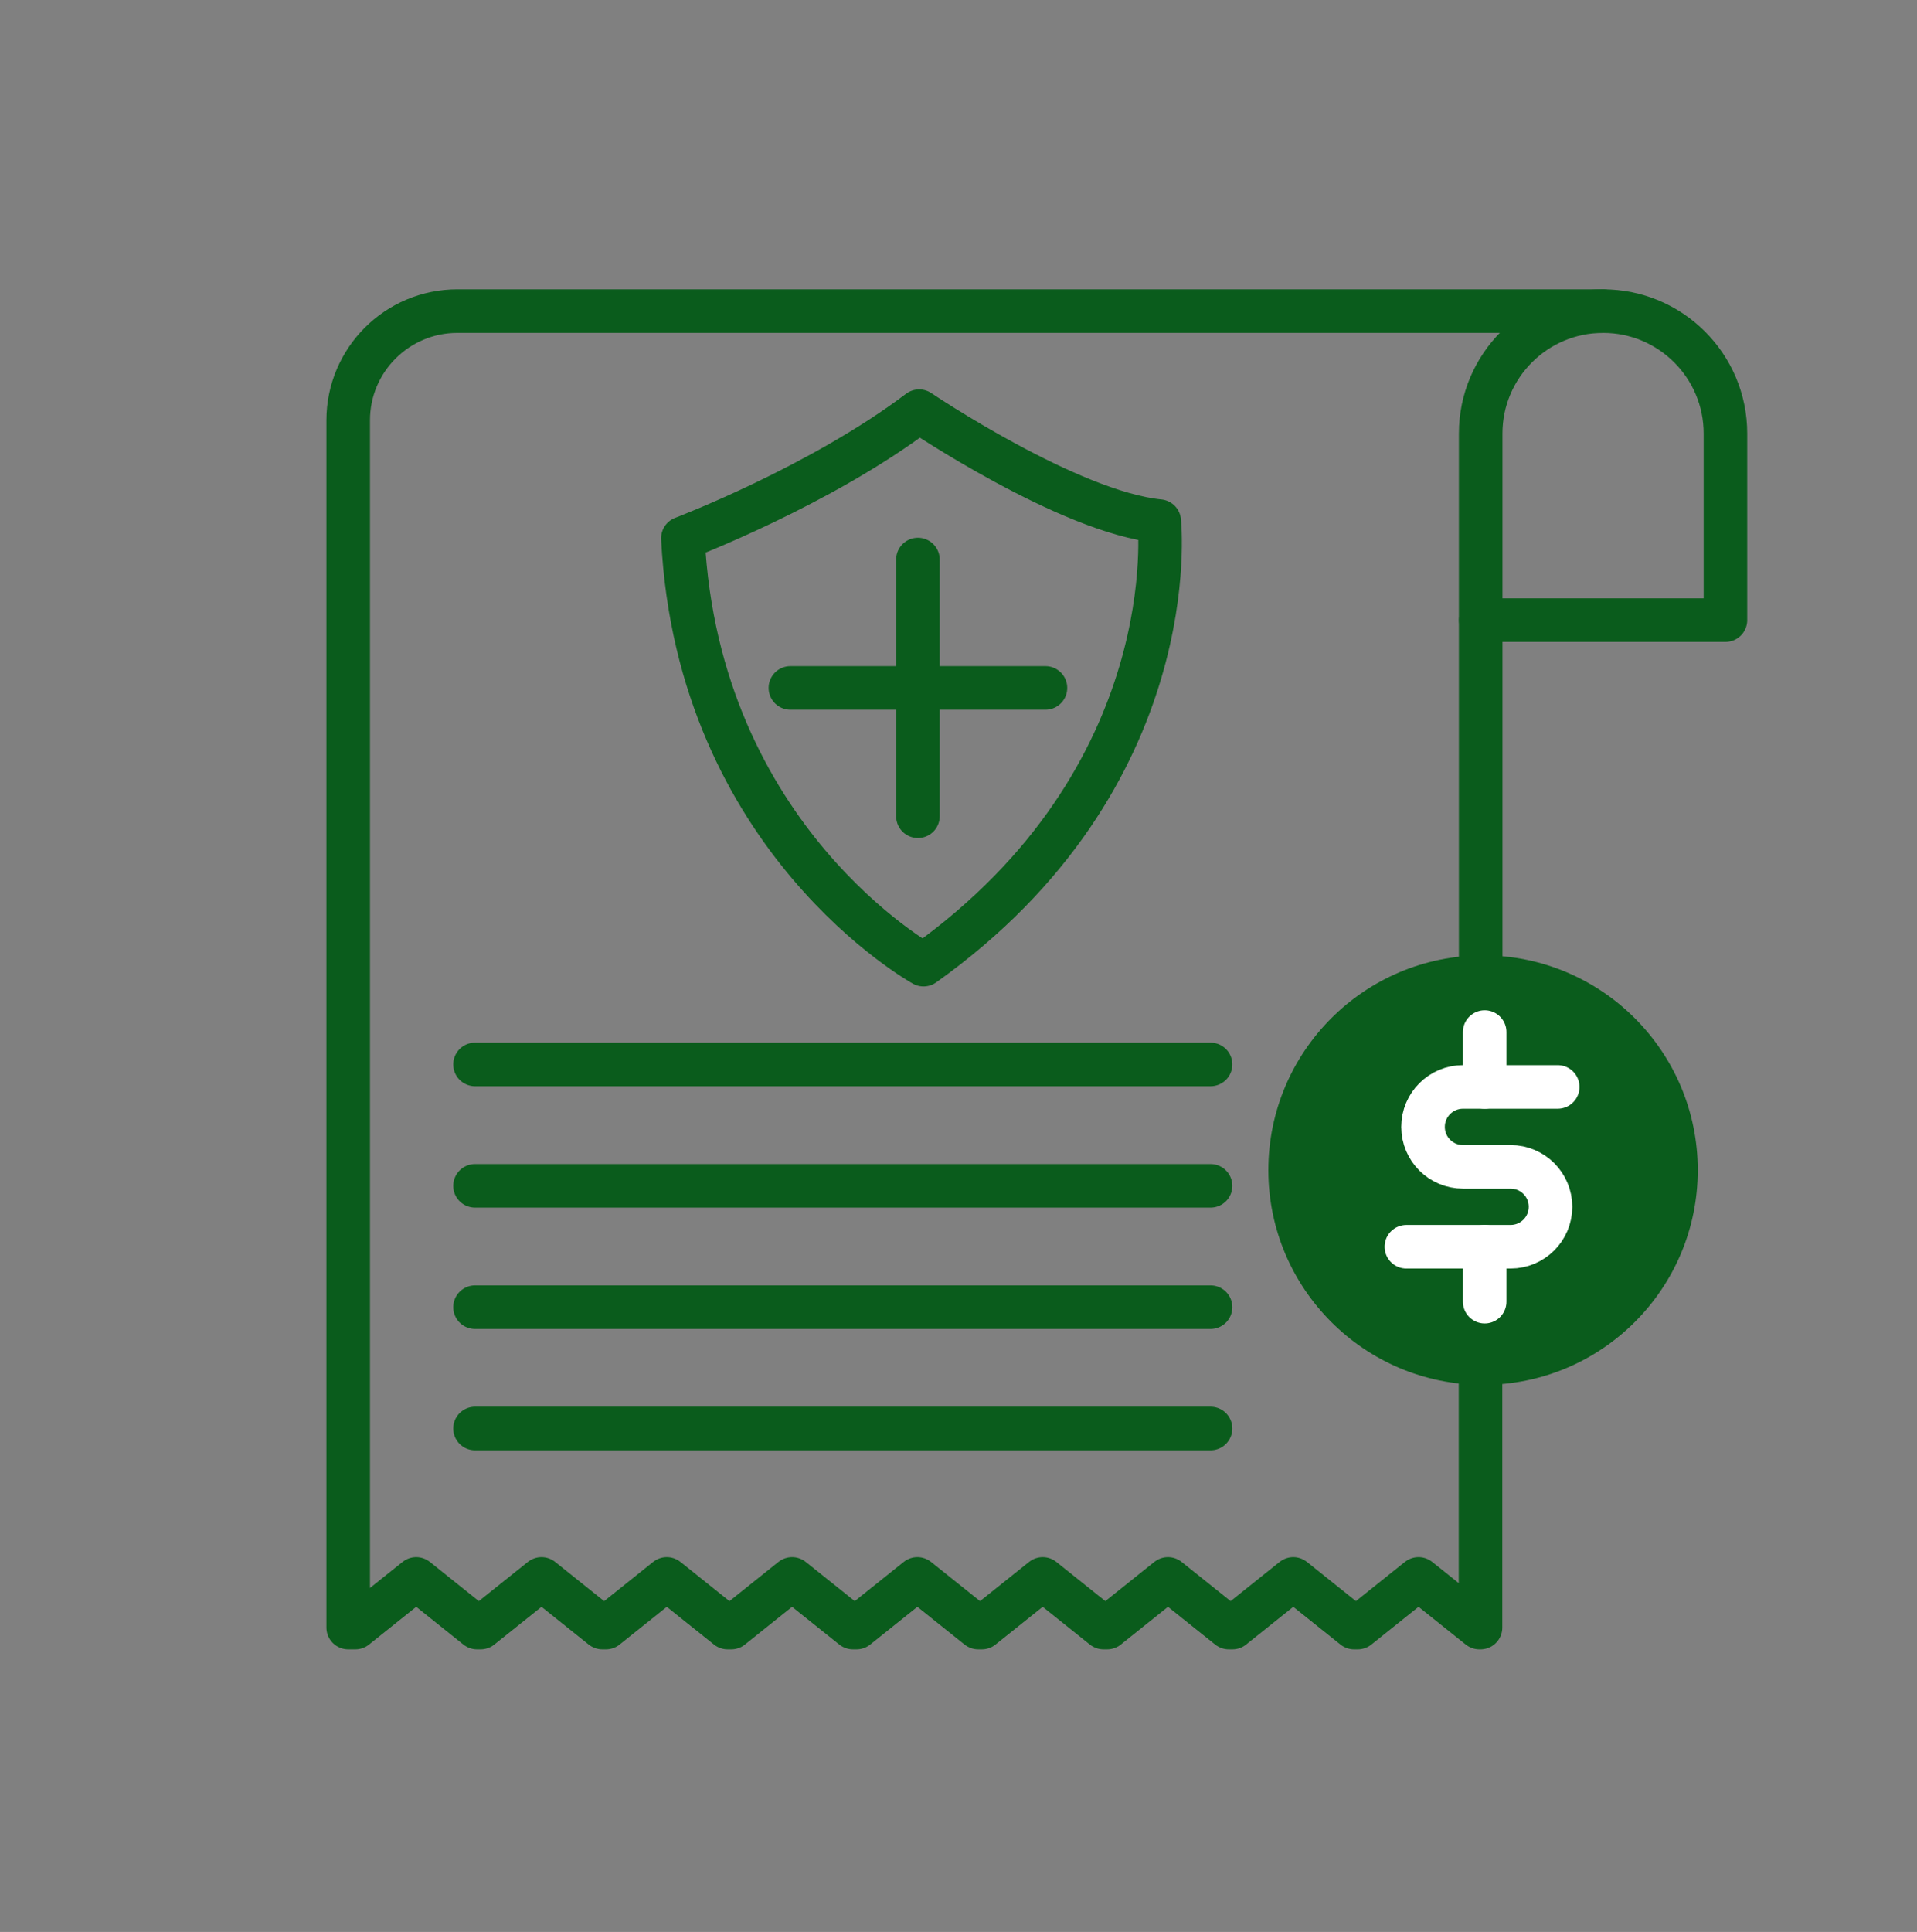
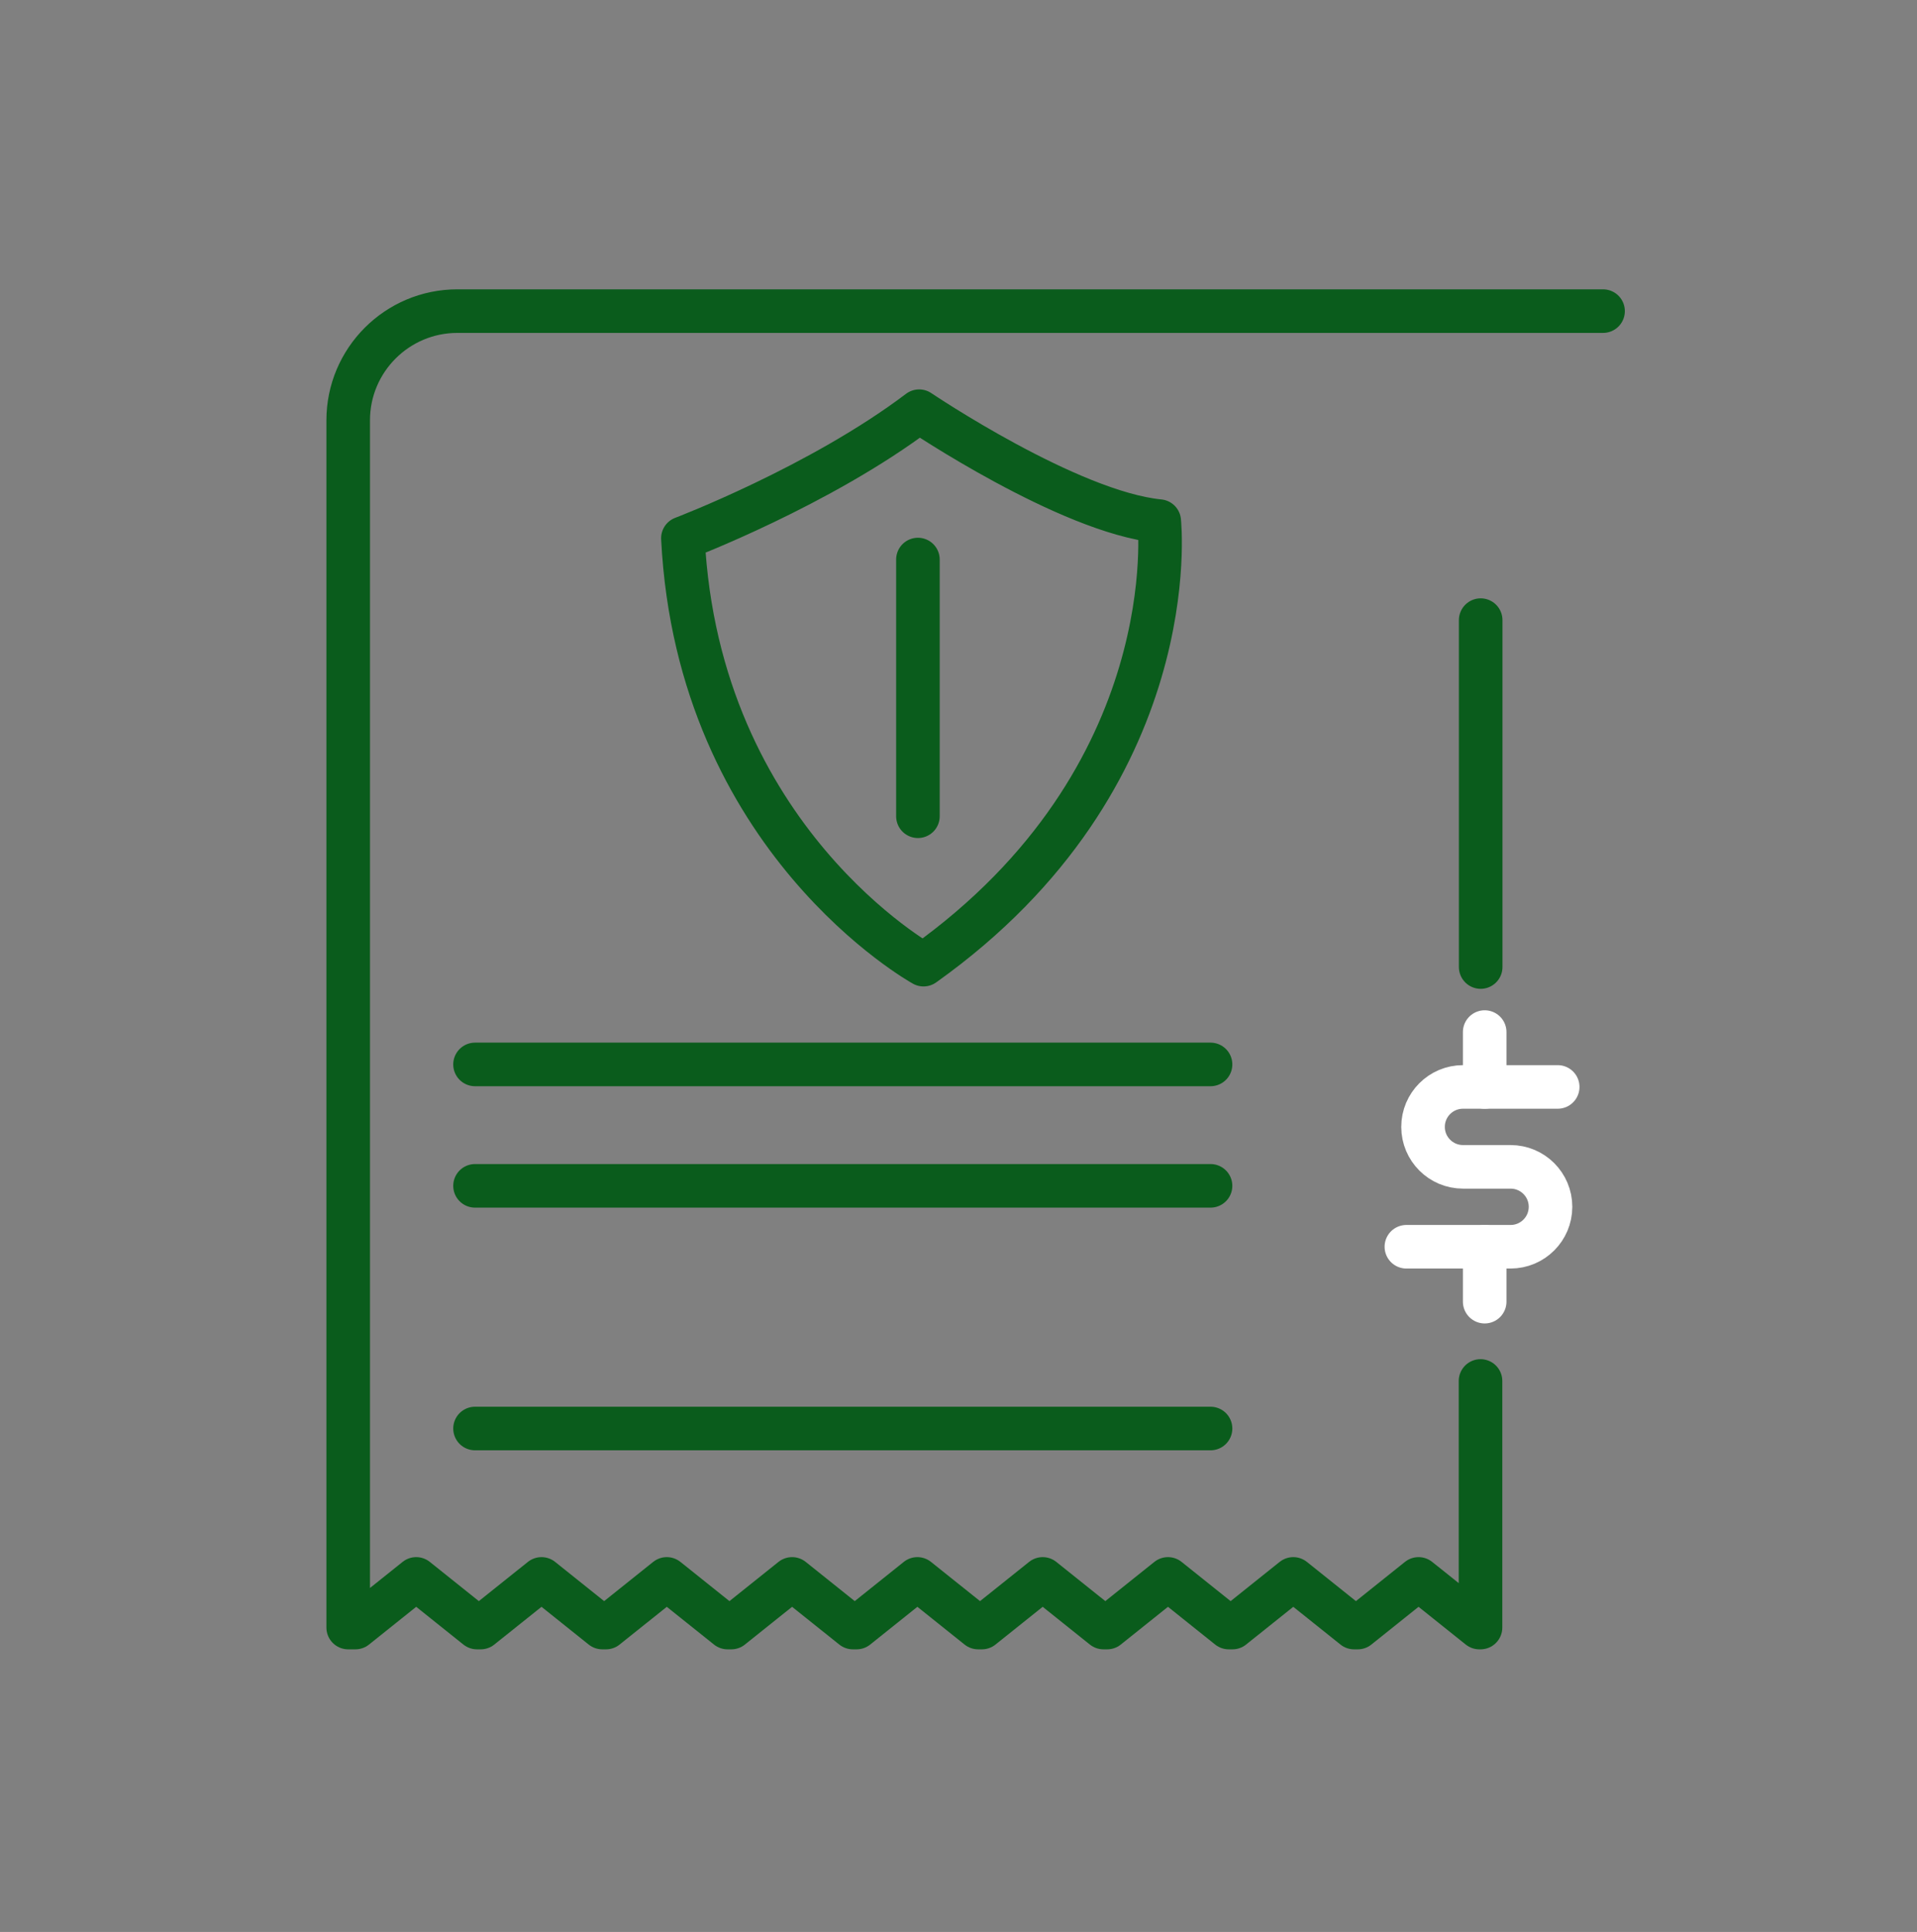
<svg xmlns="http://www.w3.org/2000/svg" width="132" height="133" viewBox="0 0 132 133" fill="none">
  <rect x="0" y="0" width="132" height="133" fill="#808080" stroke="none" />
-   <path d="M102.12 95.338C93.956 95.338 87.336 88.718 87.336 80.554C87.336 72.391 93.956 65.77 102.12 65.77C110.283 65.77 116.904 72.391 116.904 80.554C116.904 88.718 110.283 95.338 102.12 95.338Z" fill="#0A5C1C" />
-   <path d="M110.383 21.418C115.035 21.418 118.81 25.193 118.81 29.845V42.691H101.956V29.845C101.956 25.193 105.731 21.418 110.383 21.418Z" stroke="#0A5C1C" stroke-width="3" stroke-miterlimit="10" stroke-linecap="round" stroke-linejoin="round" />
  <path d="M32.709 73.278H83.355" stroke="#0A5C1C" stroke-width="3" stroke-miterlimit="10" stroke-linecap="round" stroke-linejoin="round" />
  <path d="M32.709 81.636H83.355" stroke="#0A5C1C" stroke-width="3" stroke-miterlimit="10" stroke-linecap="round" stroke-linejoin="round" />
-   <path d="M32.709 89.989H83.355" stroke="#0A5C1C" stroke-width="3" stroke-miterlimit="10" stroke-linecap="round" stroke-linejoin="round" />
  <path d="M32.709 98.342H83.355" stroke="#0A5C1C" stroke-width="3" stroke-miterlimit="10" stroke-linecap="round" stroke-linejoin="round" />
  <path d="M47.023 37.052C47.023 37.052 56.469 33.467 63.291 28.308C63.291 28.308 73.603 35.267 79.822 35.875C79.822 35.875 81.744 53.494 63.592 66.409C63.592 66.409 48.068 57.834 47.023 37.052Z" stroke="#0A5C1C" stroke-width="3" stroke-miterlimit="10" stroke-linecap="round" stroke-linejoin="round" />
-   <path d="M54.425 47.359H71.987" stroke="#0A5C1C" stroke-width="3" stroke-miterlimit="10" stroke-linecap="round" stroke-linejoin="round" />
  <path d="M63.206 38.52V56.192" stroke="#0A5C1C" stroke-width="3" stroke-miterlimit="10" stroke-linecap="round" stroke-linejoin="round" />
  <path d="M110.383 21.418H31.494C27.344 21.418 23.976 24.787 23.976 28.937V112.044H24.472L28.659 108.696L32.846 112.044H33.099L37.287 108.696L41.474 112.044H41.727L45.914 108.696L50.101 112.044H50.355L54.542 108.696L58.729 112.044H58.982L63.169 108.696L67.356 112.044H67.61L71.797 108.696L75.984 112.044H76.237L80.424 108.696L84.611 112.044H84.865L89.052 108.696L93.239 112.044H93.492L97.679 108.696L101.866 112.044H101.945V95.069" stroke="#0A5C1C" stroke-width="3" stroke-miterlimit="10" stroke-linecap="round" stroke-linejoin="round" />
  <path d="M101.956 66.573V42.691" stroke="#0A5C1C" stroke-width="3" stroke-miterlimit="10" stroke-linecap="round" stroke-linejoin="round" />
  <path d="M96.84 85.829H104.014C105.534 85.829 106.765 84.598 106.765 83.079C106.765 81.559 105.534 80.328 104.014 80.328H100.738C99.219 80.328 97.987 79.097 97.987 77.577C97.987 76.058 99.219 74.827 100.738 74.827H107.26" stroke="white" stroke-width="3" stroke-miterlimit="10" stroke-linecap="round" stroke-linejoin="round" />
  <path d="M102.232 71.05V74.829" stroke="white" stroke-width="3" stroke-miterlimit="10" stroke-linecap="round" stroke-linejoin="round" />
  <path d="M102.232 85.829V89.609" stroke="white" stroke-width="3" stroke-miterlimit="10" stroke-linecap="round" stroke-linejoin="round" />
</svg>